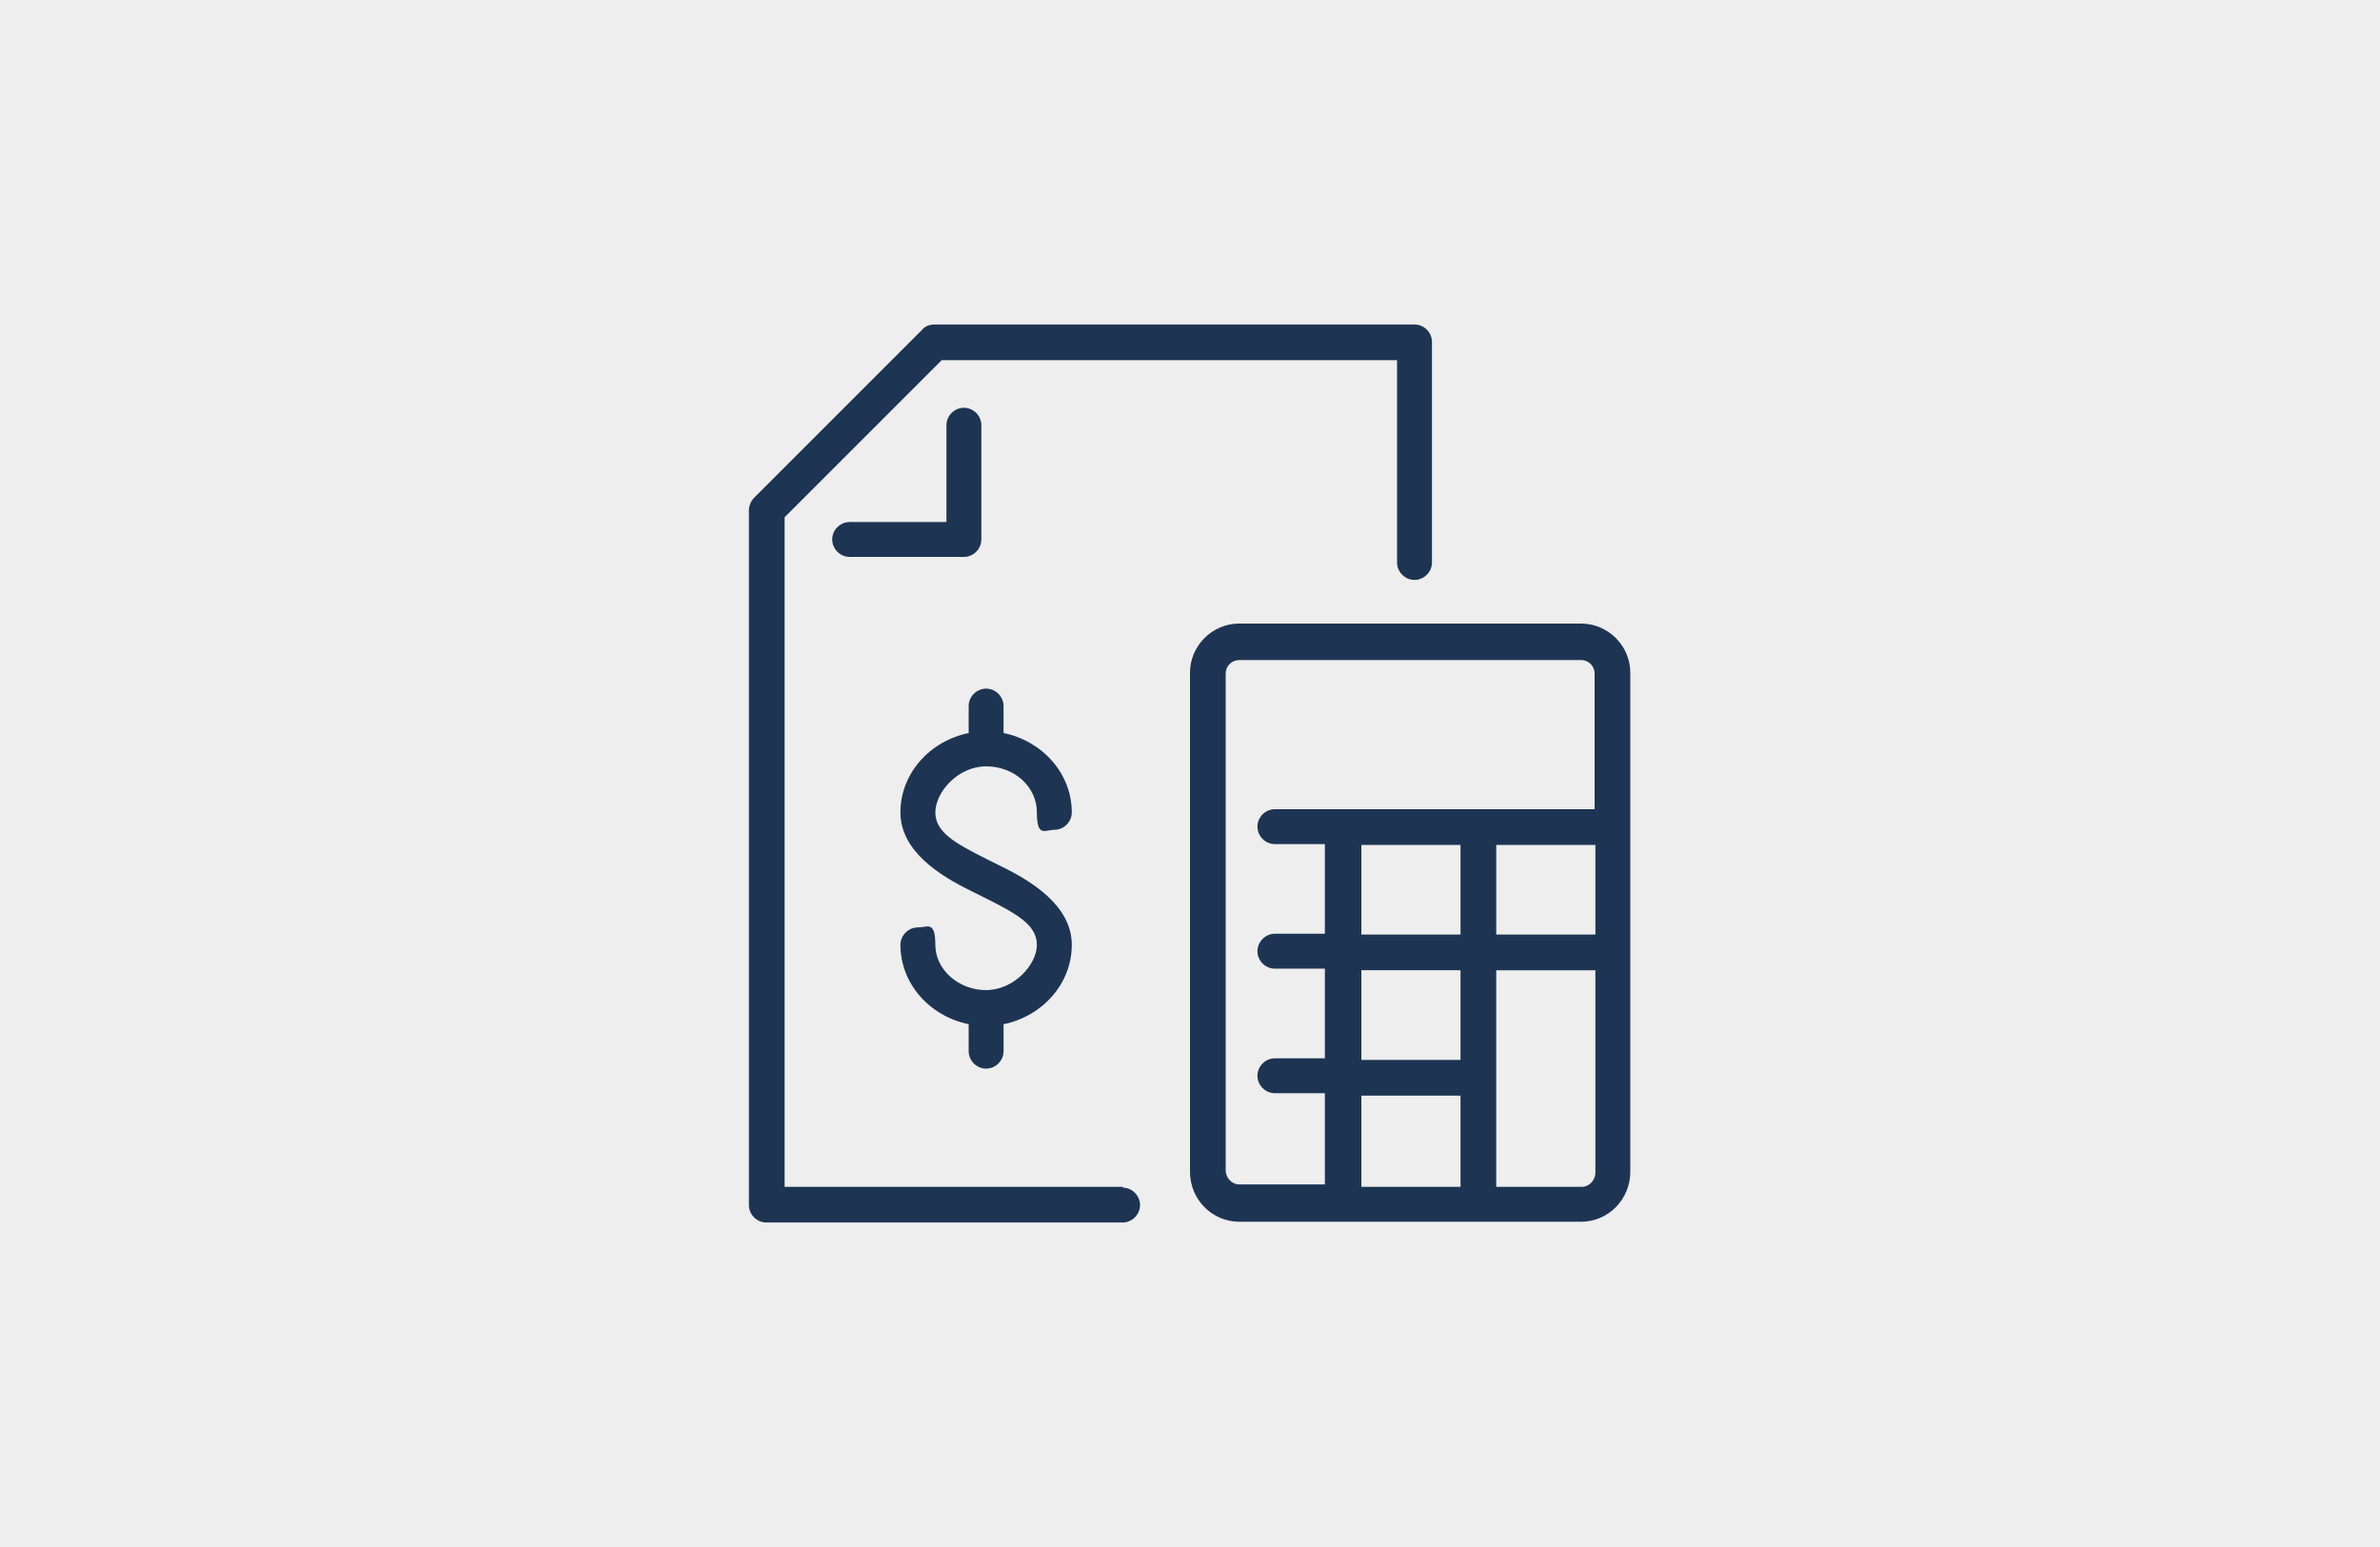
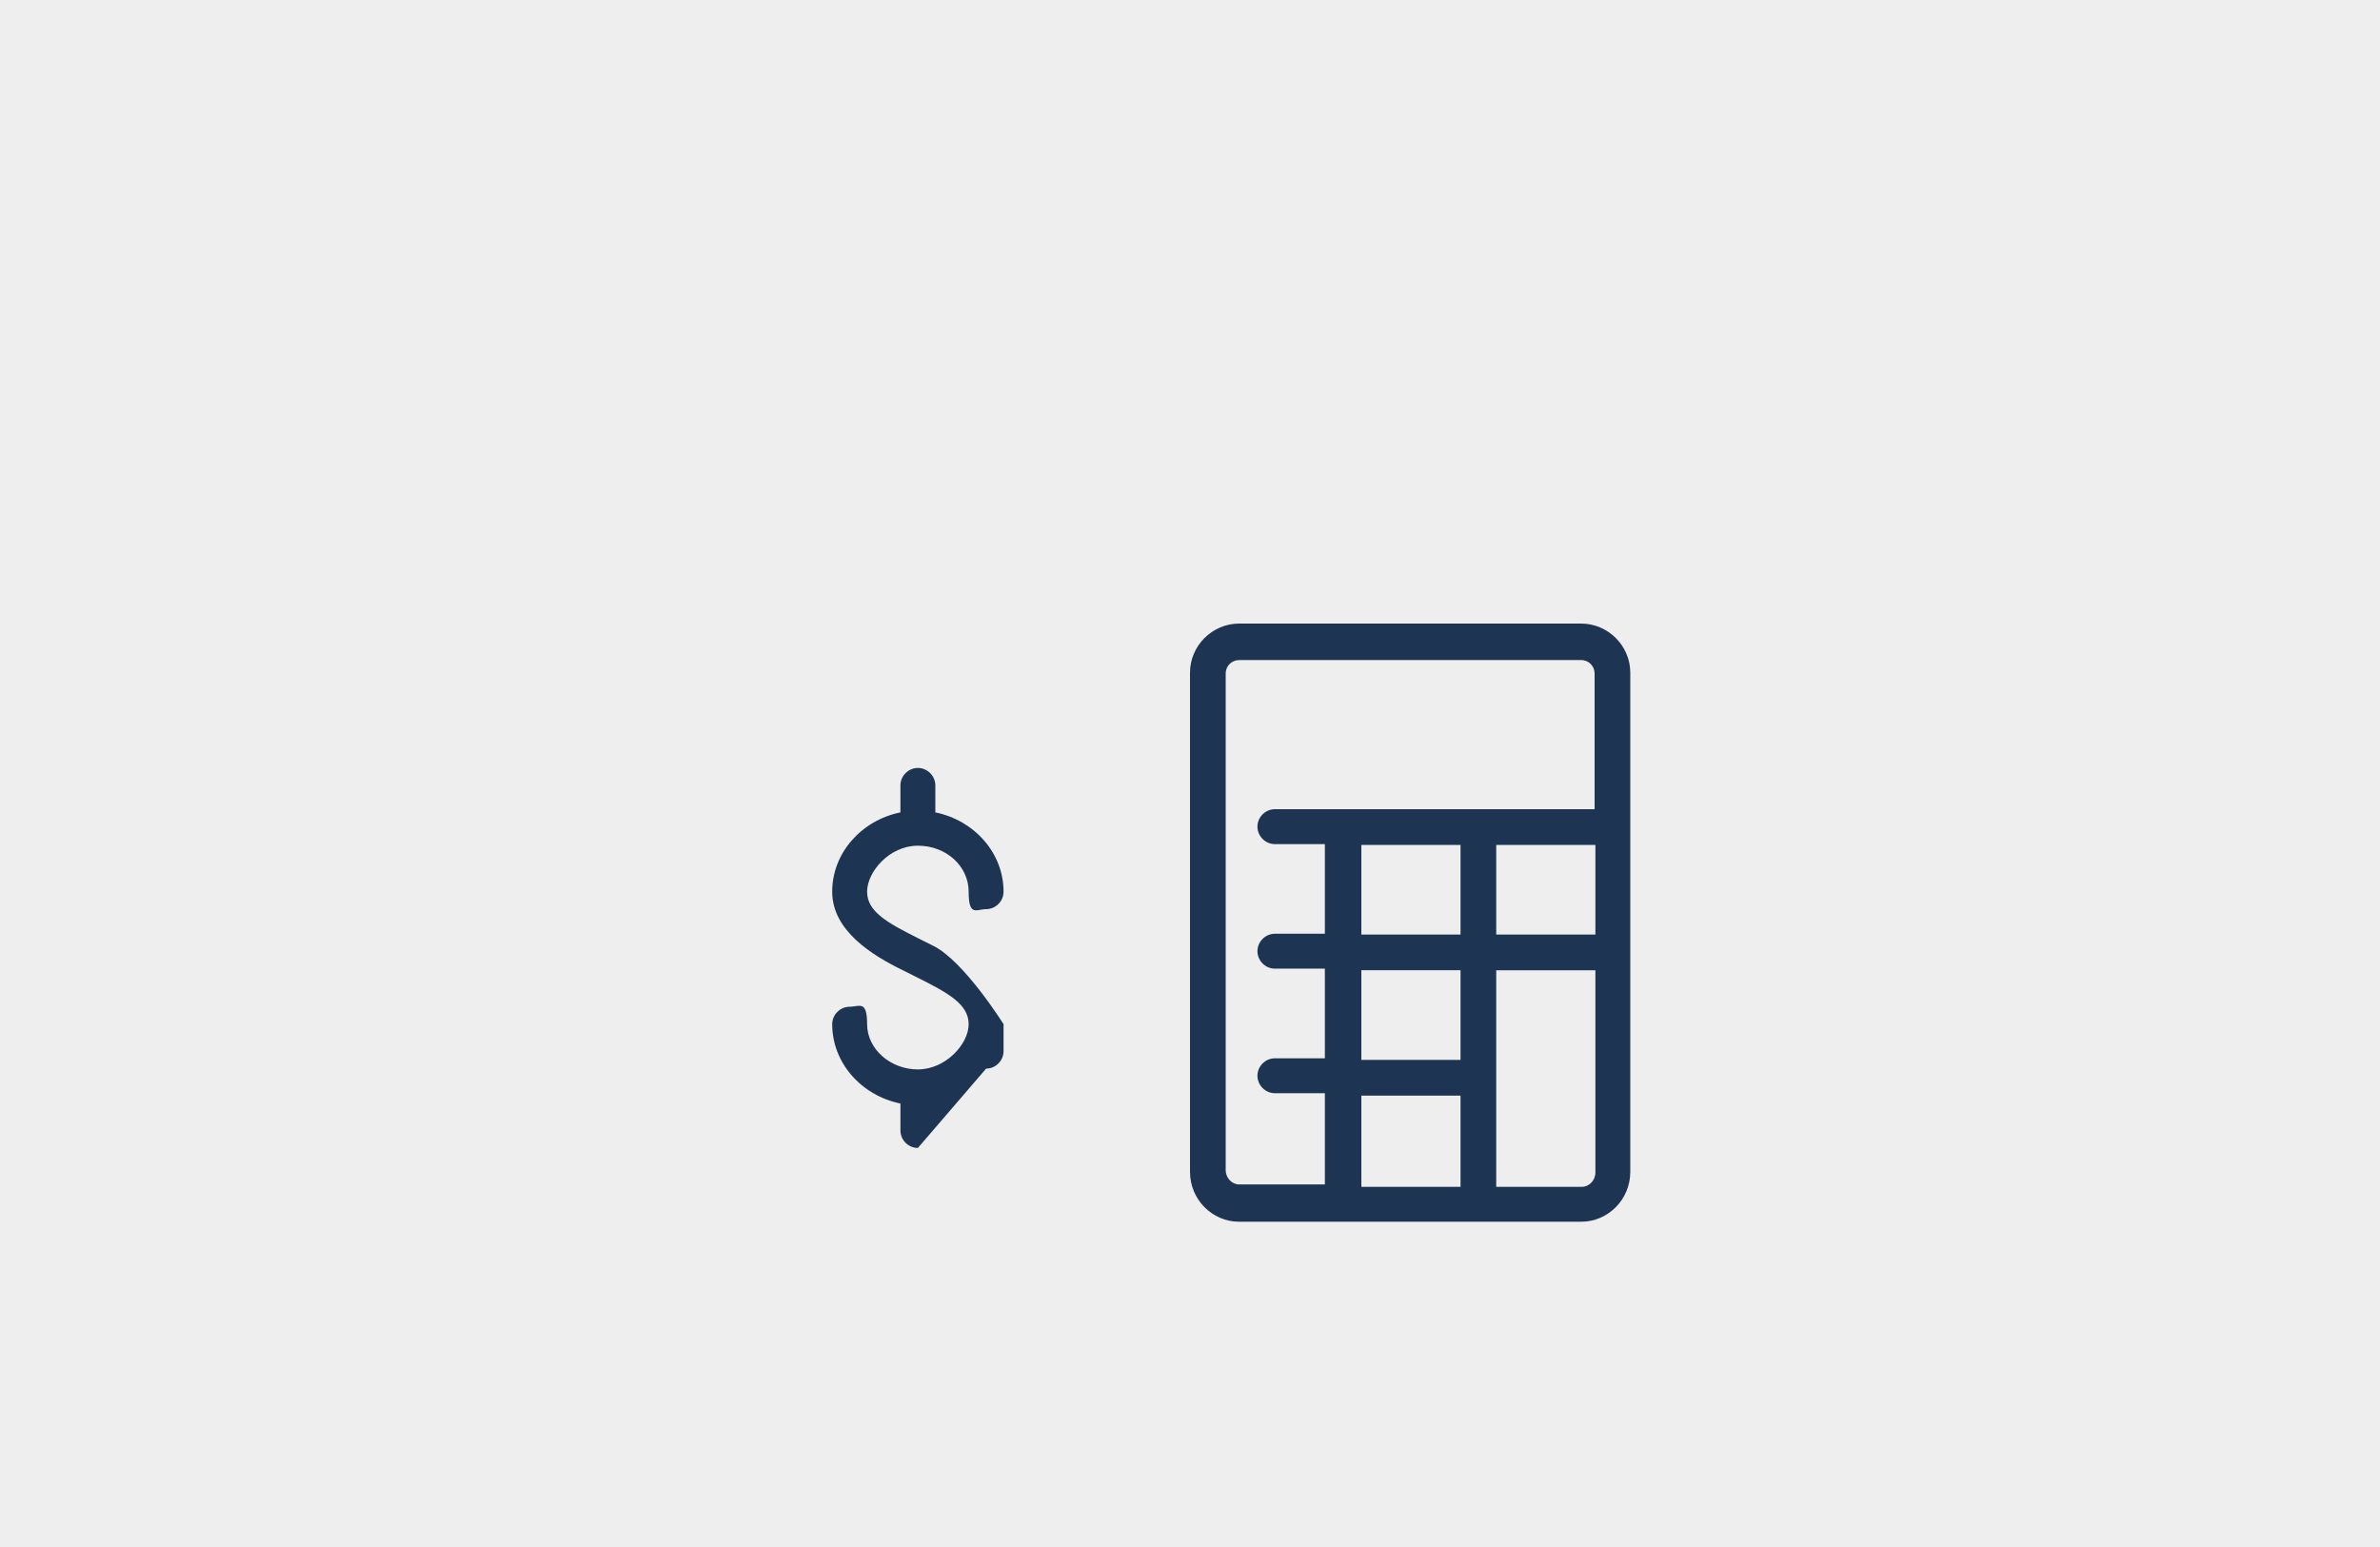
<svg xmlns="http://www.w3.org/2000/svg" id="Layer_1" data-name="Layer 1" version="1.1" viewBox="0 0 300 195">
  <defs>
    <style>
      .cls-1 {
        fill: #eee;
      }

      .cls-1, .cls-2 {
        stroke-width: 0px;
      }

      .cls-2 {
        fill: #1d3553;
      }
    </style>
  </defs>
  <rect class="cls-1" x="-7.2" y="-4.7" width="314.4" height="204.4" />
  <rect class="cls-1" y=".4" width="300" height="194.1" />
  <g>
-     <path class="cls-2" d="M124.3,134.7c1.2,0,2.2-1,2.2-2.2v-3.4c4.9-1,8.6-5.1,8.6-10s-5-8-8.9-9.9l-1.8-.9c-4-2-6.5-3.4-6.5-5.9s2.8-5.8,6.4-5.8,6.4,2.6,6.4,5.8,1,2.2,2.2,2.2,2.2-1,2.2-2.2c0-4.9-3.7-9-8.6-10v-3.4c0-1.2-1-2.2-2.2-2.2s-2.2,1-2.2,2.2v3.4c-4.9,1-8.6,5.1-8.6,10s5,8,8.9,9.9l1.8.9c4,2,6.5,3.4,6.5,5.9s-2.9,5.7-6.4,5.7-6.4-2.6-6.4-5.7-1-2.2-2.2-2.2-2.2,1-2.2,2.2c0,4.9,3.7,9,8.6,10v3.4c0,1.2,1,2.2,2.2,2.2Z" />
+     <path class="cls-2" d="M124.3,134.7c1.2,0,2.2-1,2.2-2.2v-3.4s-5-8-8.9-9.9l-1.8-.9c-4-2-6.5-3.4-6.5-5.9s2.8-5.8,6.4-5.8,6.4,2.6,6.4,5.8,1,2.2,2.2,2.2,2.2-1,2.2-2.2c0-4.9-3.7-9-8.6-10v-3.4c0-1.2-1-2.2-2.2-2.2s-2.2,1-2.2,2.2v3.4c-4.9,1-8.6,5.1-8.6,10s5,8,8.9,9.9l1.8.9c4,2,6.5,3.4,6.5,5.9s-2.9,5.7-6.4,5.7-6.4-2.6-6.4-5.7-1-2.2-2.2-2.2-2.2,1-2.2,2.2c0,4.9,3.7,9,8.6,10v3.4c0,1.2,1,2.2,2.2,2.2Z" />
    <path class="cls-2" d="M199.3,78.6h-43.1c-3.4,0-6.2,2.8-6.2,6.2v62.9c0,3.5,2.8,6.3,6.2,6.3h43.1c3.4,0,6.2-2.8,6.2-6.3v-62.9c0-3.4-2.8-6.2-6.2-6.2ZM184.1,149.6h-12.5v-11.5h12.5v11.5ZM184.1,133.6h-12.5v-11.3h12.5v11.3ZM171.6,117.8v-11.3h12.5v11.3h-12.5ZM188.6,106.5h12.5v11.3h-12.5v-11.3ZM154.5,147.8v-62.9c0-1,.8-1.7,1.7-1.7h43.1c1,0,1.7.8,1.7,1.7v17.1h-40.3c-1.2,0-2.2,1-2.2,2.2s1,2.2,2.2,2.2h6.3v11.3h-6.3c-1.2,0-2.2,1-2.2,2.2s1,2.2,2.2,2.2h6.3v11.3h-6.3c-1.2,0-2.2,1-2.2,2.2s1,2.2,2.2,2.2h6.3v11.5h-10.8c-.9,0-1.7-.8-1.7-1.8ZM199.3,149.6h-10.7v-27.3h12.5v25.5c0,1-.8,1.8-1.7,1.8Z" />
-     <path class="cls-2" d="M123.7,68v-14.4c0-1.2-1-2.2-2.2-2.2s-2.2,1-2.2,2.2v12.2h-12.2c-1.2,0-2.2,1-2.2,2.2s1,2.2,2.2,2.2h14.4c1.2,0,2.2-1,2.2-2.2Z" />
-     <path class="cls-2" d="M141.6,149.6h-42.7v-84.4l19.8-19.8h57.4v25.5c0,1.2,1,2.2,2.2,2.2s2.2-1,2.2-2.2v-27.8c0-1.2-1-2.2-2.2-2.2h-60.5c-.6,0-1.2.2-1.6.7l-21.1,21.1c-.4.4-.7,1-.7,1.6v87.6c0,1.2,1,2.2,2.2,2.2h44.9c1.2,0,2.2-1,2.2-2.2s-1-2.2-2.2-2.2Z" />
  </g>
</svg>